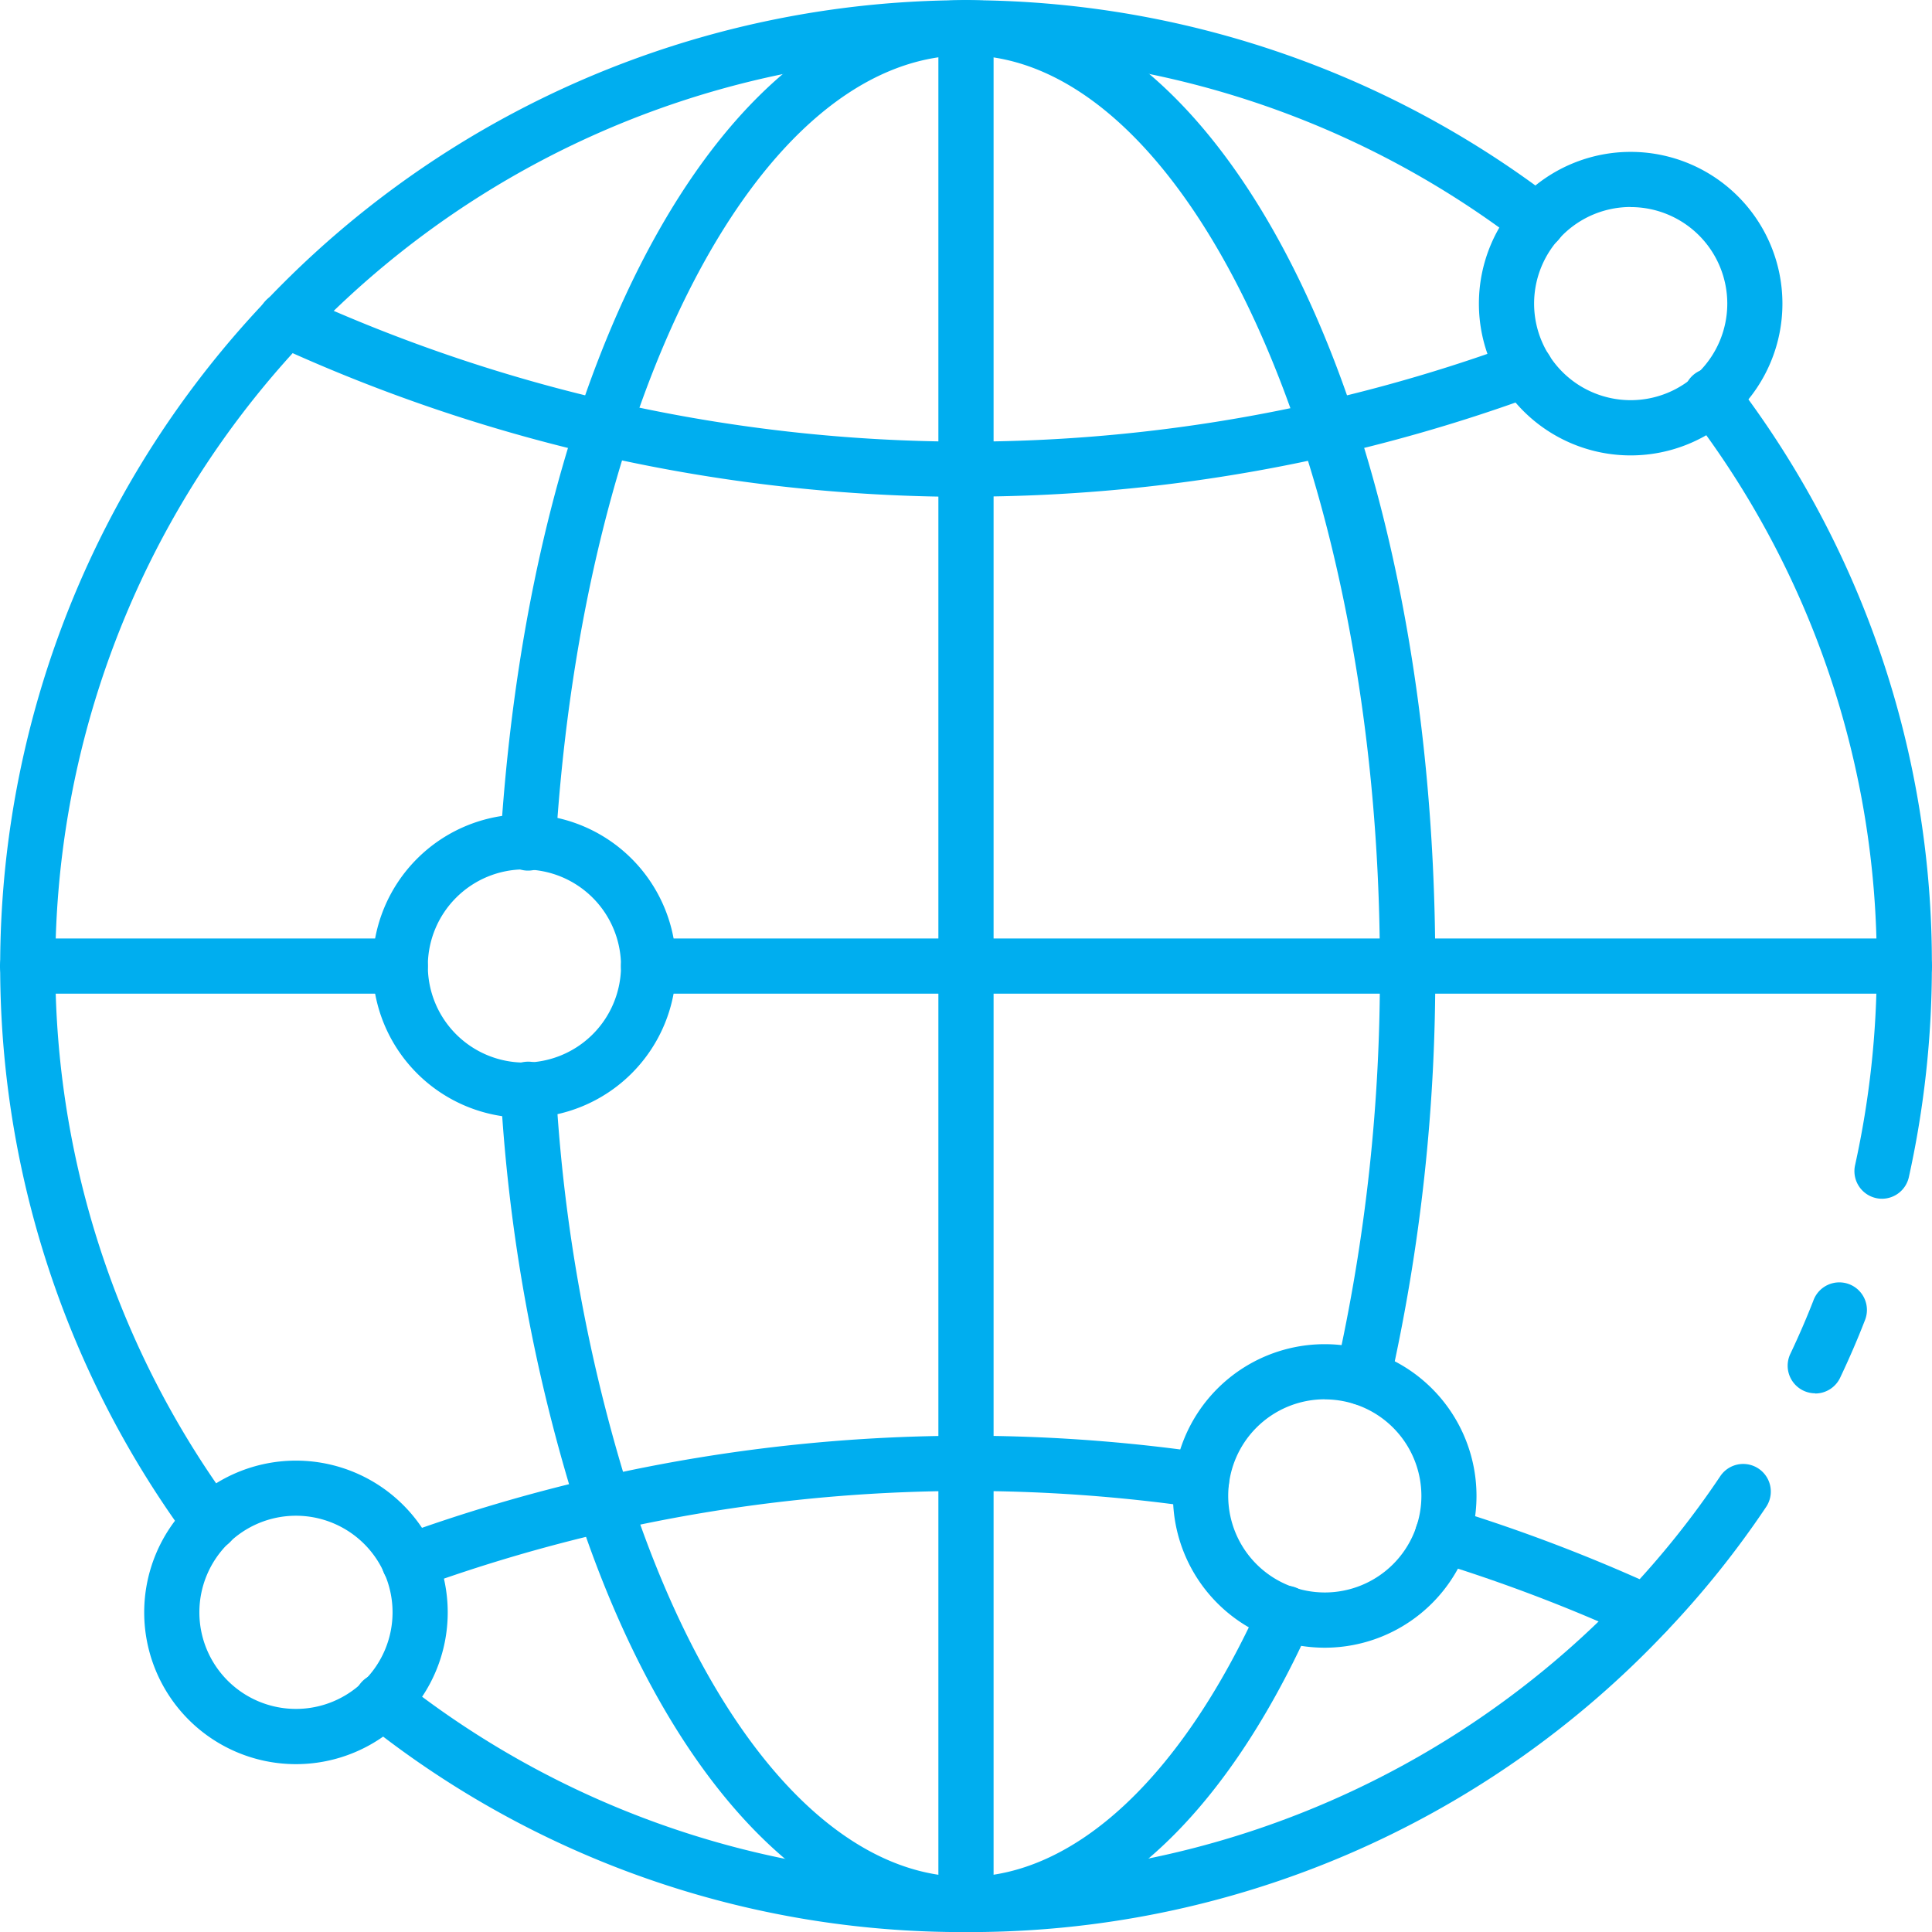
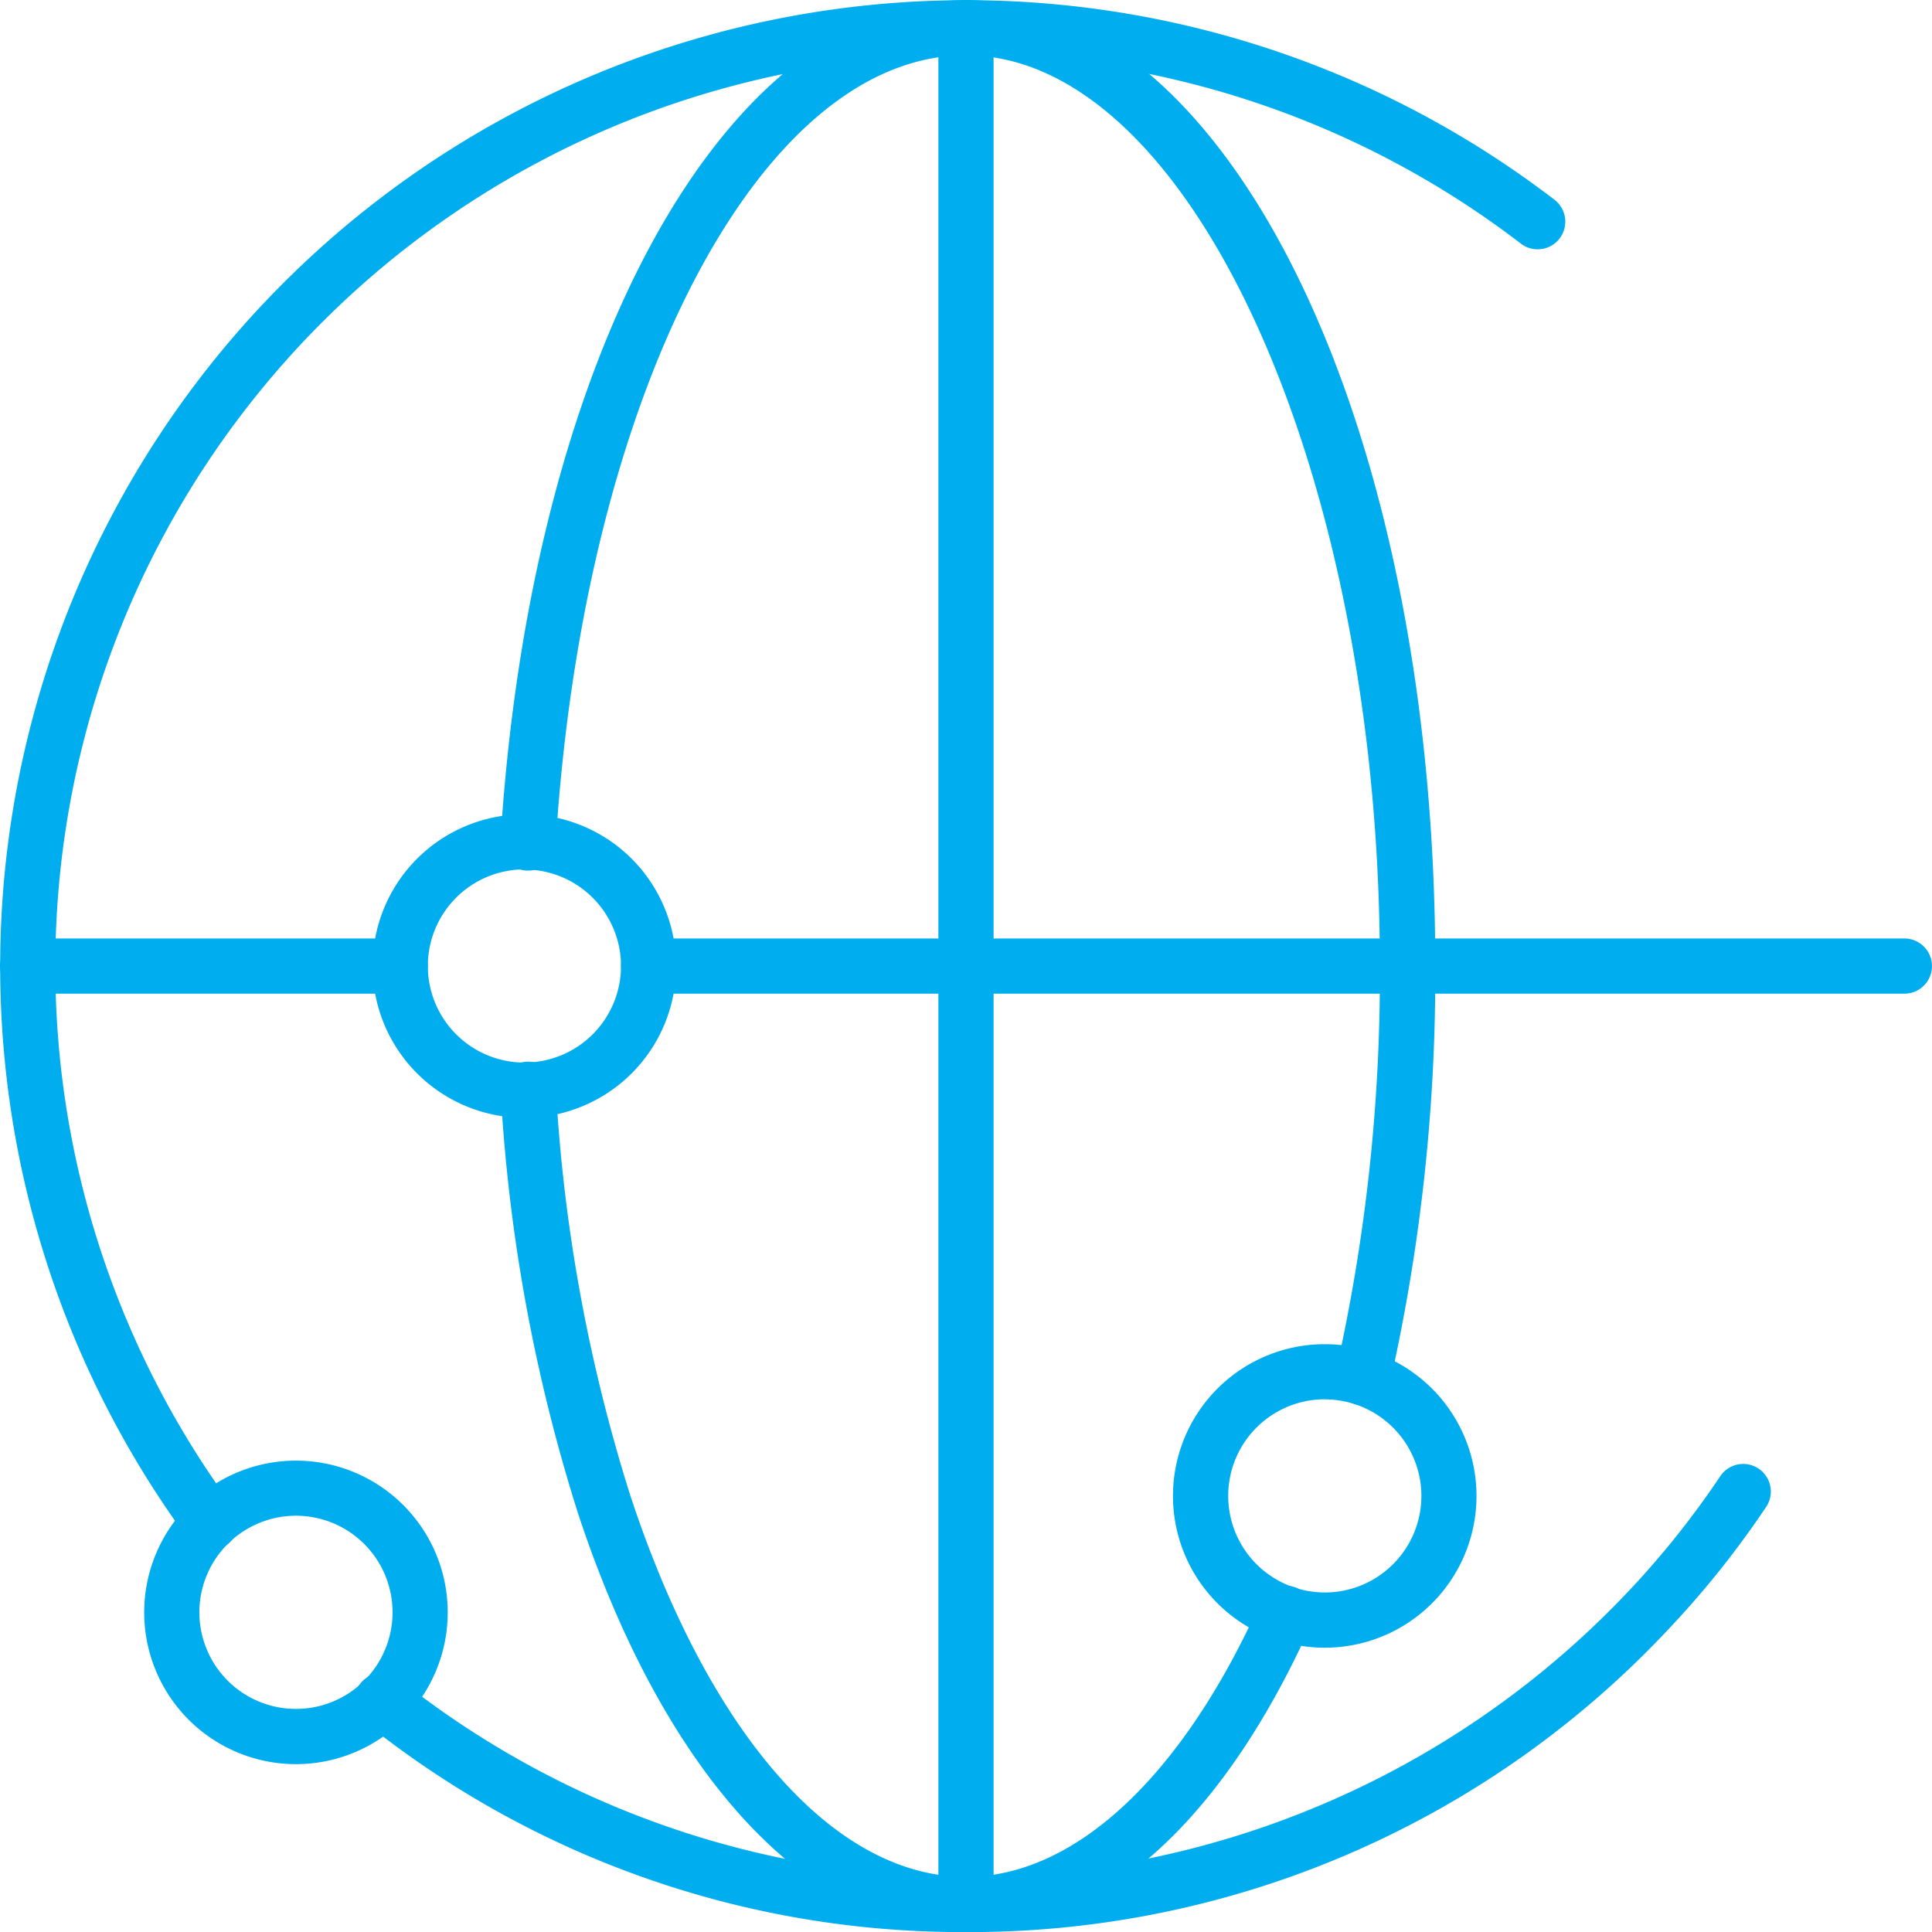
<svg xmlns="http://www.w3.org/2000/svg" width="61.107" height="61.109" viewBox="0 0 61.107 61.109">
  <g id="internet" transform="translate(-2 -1.997)">
-     <path id="Caminho_228" data-name="Caminho 228" d="M33.741,19.057a52.377,52.377,0,0,1-21.88-4.81.873.873,0,1,1,.725-1.589,50.631,50.631,0,0,0,21.156,4.653,50.535,50.535,0,0,0,17.4-3.1.873.873,0,0,1,.6,1.64,52.283,52.283,0,0,1-17.994,3.2Z" transform="translate(-1.188 -1.345)" fill="#00aeef" />
-     <path id="Caminho_229" data-name="Caminho 229" d="M60.584,60.809a.873.873,0,0,1-.363-.079,51.109,51.109,0,0,0-6.333-2.412.873.873,0,1,1,.51-1.67,52.773,52.773,0,0,1,6.547,2.495.873.873,0,0,1-.364,1.666Z" transform="translate(-6.514 -6.939)" fill="#00aeef" />
-     <path id="Caminho_230" data-name="Caminho 230" d="M16.7,58.874a.873.873,0,0,1-.3-1.694,52.519,52.519,0,0,1,25.49-2.619.873.873,0,0,1-.262,1.727A50.778,50.778,0,0,0,17,58.819.873.873,0,0,1,16.7,58.874Z" transform="translate(-1.757 -6.609)" fill="#00aeef" />
+     <path id="Caminho_228" data-name="Caminho 228" d="M33.741,19.057Z" transform="translate(-1.188 -1.345)" fill="#00aeef" />
    <path id="Caminho_231" data-name="Caminho 231" d="M47.411,46.442a.845.845,0,0,1-.2-.023.873.873,0,0,1-.654-1.048,57.122,57.122,0,0,0,1.391-12.818c0-15.615-6-28.807-13.094-28.807-6.517,0-12.095,10.722-12.974,24.941a.875.875,0,1,1-1.746-.107C21.093,13.178,27.282,2,34.857,2,43.179,2,49.7,15.421,49.7,32.553a58.817,58.817,0,0,1-1.437,13.212A.873.873,0,0,1,47.411,46.442Z" transform="translate(-2.304 0)" fill="#00aeef" />
    <path id="Caminho_232" data-name="Caminho 232" d="M34.858,68c-4.95,0-9.538-4.956-12.274-13.257A54.165,54.165,0,0,1,20.14,41.418a.875.875,0,1,1,1.746-.11,52.368,52.368,0,0,0,2.357,12.885C26.73,61.743,30.7,66.25,34.858,66.25c3.438,0,6.832-3.163,9.313-8.677a.873.873,0,1,1,1.592.716C42.946,64.549,39.074,68,34.858,68Z" transform="translate(-2.305 -4.89)" fill="#00aeef" />
    <path id="Caminho_233" data-name="Caminho 233" d="M36.873,63.106A.873.873,0,0,1,36,62.233V2.873a.873.873,0,0,1,1.746,0v59.36A.873.873,0,0,1,36.873,63.106Z" transform="translate(-4.32 0)" fill="#00aeef" />
    <path id="Caminho_234" data-name="Caminho 234" d="M14.658,37.746H2.873a.873.873,0,0,1,0-1.746H14.658a.873.873,0,0,1,0,1.746Z" transform="translate(0 -4.32)" fill="#00aeef" />
    <path id="Caminho_235" data-name="Caminho 235" d="M65.092,37.746H25.373a.873.873,0,0,1,0-1.746H65.092a.873.873,0,0,1,0,1.746Z" transform="translate(-2.859 -4.32)" fill="#00aeef" />
    <path id="Caminho_236" data-name="Caminho 236" d="M8.653,51.033a.873.873,0,0,1-.7-.354A30.561,30.561,0,0,1,51.169,8.317.873.873,0,0,1,50.1,9.7,28.815,28.815,0,0,0,9.355,49.642a.873.873,0,0,1-.7,1.391Z" transform="translate(0 0)" fill="#00aeef" />
-     <path id="Caminho_237" data-name="Caminho 237" d="M69.28,41.609a.836.836,0,0,1-.19-.021.873.873,0,0,1-.663-1.041,29.157,29.157,0,0,0,.686-6.3,28.545,28.545,0,0,0-5.9-17.47A.873.873,0,1,1,64.6,15.72a30.269,30.269,0,0,1,6.256,18.53,30.89,30.89,0,0,1-.728,6.675A.873.873,0,0,1,69.28,41.609Z" transform="translate(-7.753 -1.697)" fill="#00aeef" />
    <path id="Caminho_238" data-name="Caminho 238" d="M34.187,69.845a30.187,30.187,0,0,1-19-6.624.873.873,0,1,1,1.088-1.365,28.807,28.807,0,0,0,38.8-2.721,27.888,27.888,0,0,0,2.968-3.707.873.873,0,0,1,1.453.969,29.65,29.65,0,0,1-3.157,3.94A30.262,30.262,0,0,1,34.187,69.845Z" transform="translate(-1.634 -6.739)" fill="#00aeef" />
-     <path id="Caminho_239" data-name="Caminho 239" d="M67.643,51.97a.873.873,0,0,1-.786-1.249c.262-.553.507-1.116.725-1.676a.873.873,0,1,1,1.627.631c-.232.6-.493,1.2-.777,1.8a.873.873,0,0,1-.789.5Z" transform="translate(-8.23 -5.904)" fill="#00aeef" />
-     <path id="Caminho_240" data-name="Caminho 240" d="M60.384,17.1a4.8,4.8,0,1,1,4.8-4.8,4.8,4.8,0,0,1-4.8,4.8Zm0-7.857A3.055,3.055,0,1,0,63.44,12.3,3.055,3.055,0,0,0,60.384,9.246Z" transform="translate(-6.808 -0.699)" fill="#00aeef" />
    <path id="Caminho_241" data-name="Caminho 241" d="M20.3,41.1a4.8,4.8,0,1,1,4.8-4.8A4.8,4.8,0,0,1,20.3,41.1Zm0-7.857A3.055,3.055,0,1,0,23.357,36.3,3.055,3.055,0,0,0,20.3,33.246Z" transform="translate(-1.715 -3.748)" fill="#00aeef" />
    <path id="Caminho_242" data-name="Caminho 242" d="M12.025,64.519a4.8,4.8,0,1,1,4.8-4.8,4.8,4.8,0,0,1-4.8,4.8Zm0-7.857a3.055,3.055,0,1,0,3.055,3.055,3.055,3.055,0,0,0-3.055-3.055Z" transform="translate(-0.664 -6.724)" fill="#00aeef" />
    <path id="Caminho_243" data-name="Caminho 243" d="M49.3,60.3a4.8,4.8,0,1,1,4.8-4.8A4.8,4.8,0,0,1,49.3,60.3Zm0-7.857A3.055,3.055,0,1,0,52.357,55.5,3.055,3.055,0,0,0,49.3,52.446Z" transform="translate(-5.4 -6.188)" fill="#00aeef" />
  </g>
</svg>